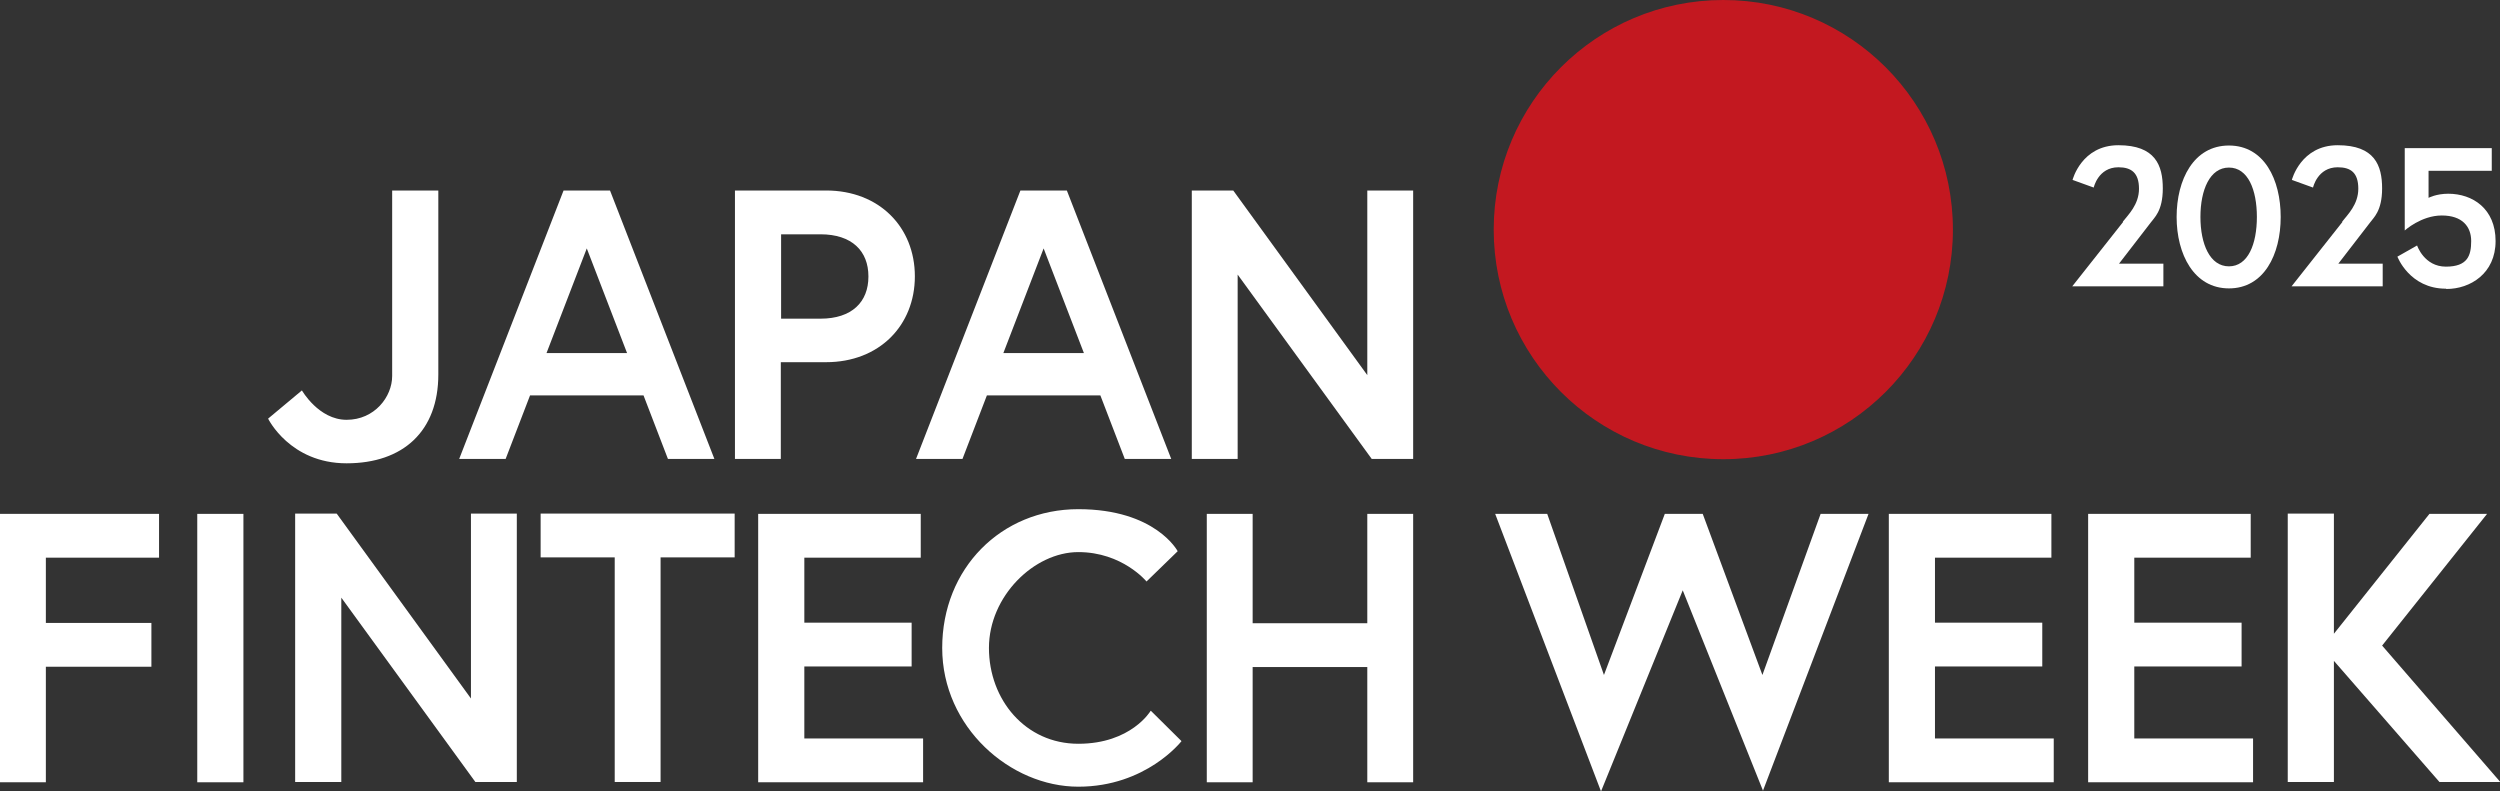
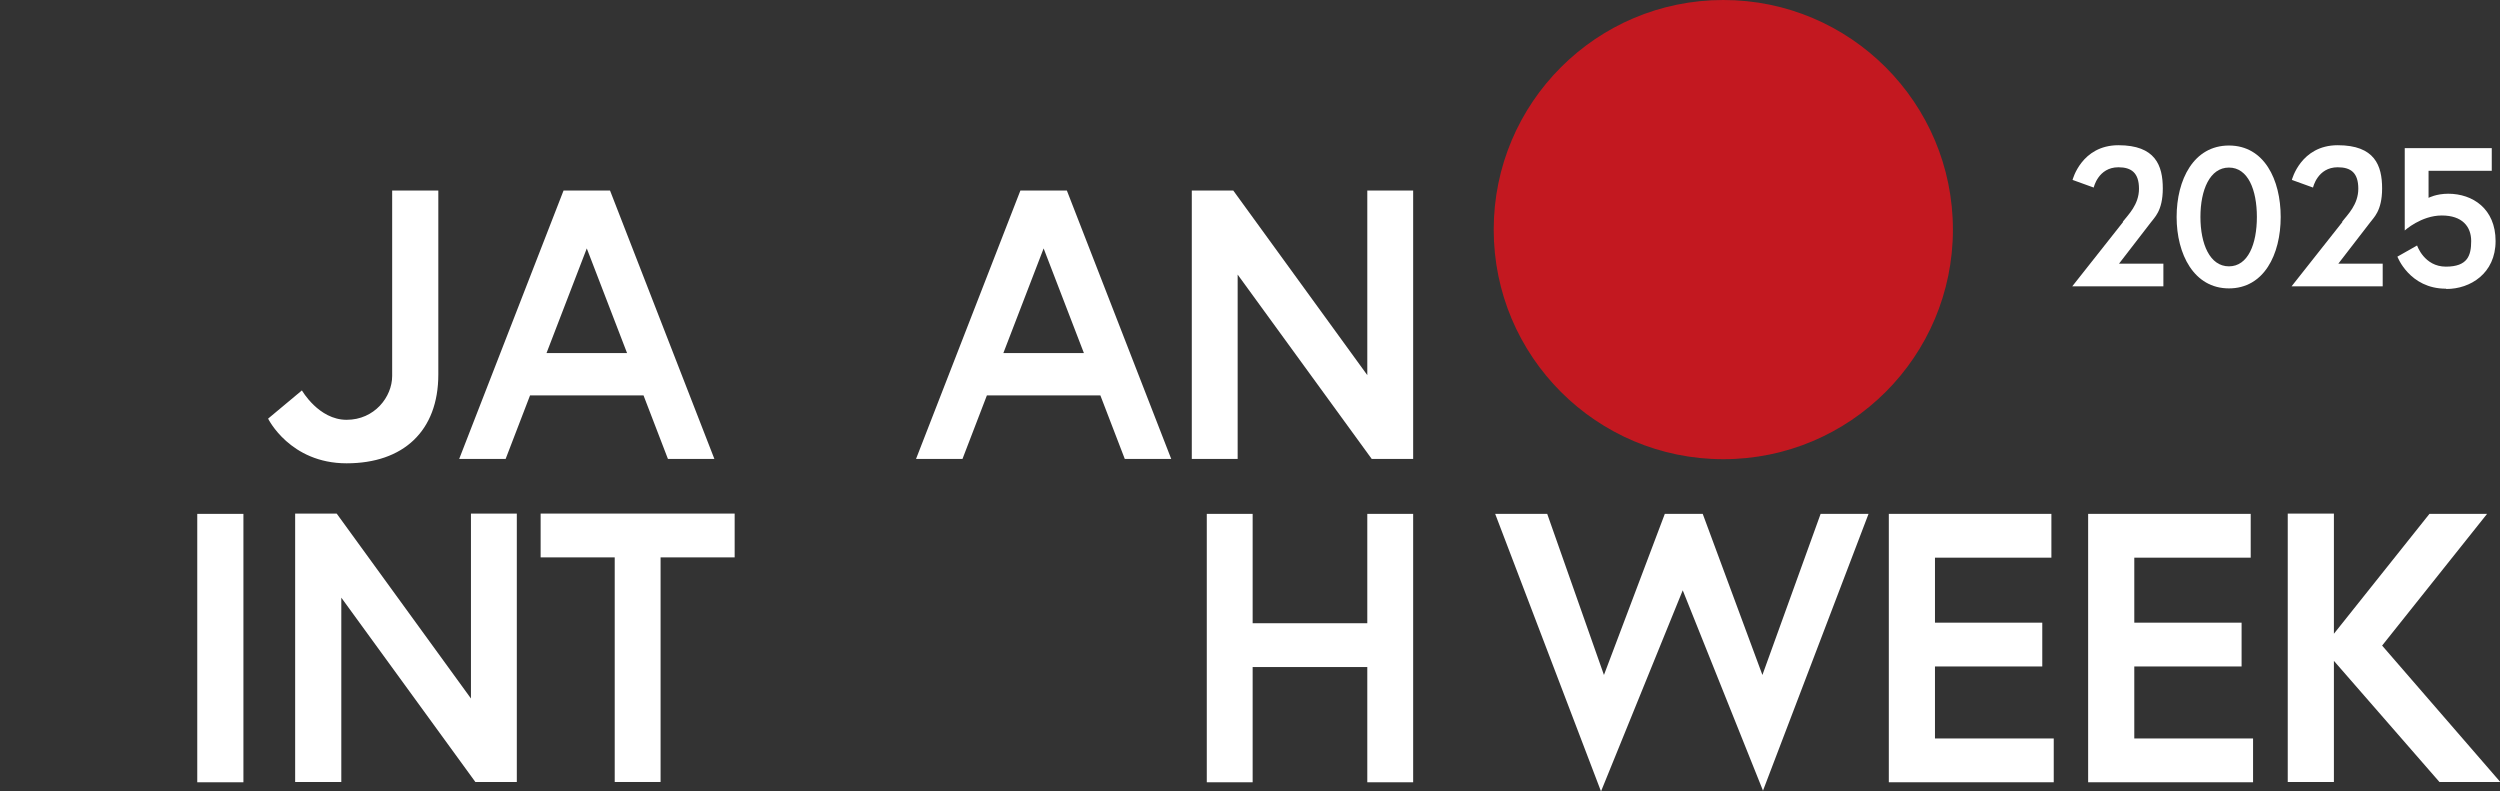
<svg xmlns="http://www.w3.org/2000/svg" id="_レイヤー_1" version="1.1" viewBox="0 0 850.4 269.2">
  <rect x="0" y="0" width="850.4" height="269.2" fill="#333333" stroke="none" />
  <defs>
    <style>
      .st0 {
        fill: #fff;
      }

      .st1 {
        fill: #c31820;
      }
    </style>
  </defs>
  <g>
    <path class="st0" d="M599.8,269.2l-27.4-68.4-27.8,68.4-36-94.4h17.7l19.3,54.8,20.7-54.8h12.9l20.3,54.8,19.8-54.8h16.3l-36,94.4h0Z" />
    <path class="st0" d="M658.2,211.8h36.5v14.9h-36.5v24.5h40.4v14.9h-56.1v-91.3h55.3v14.9h-39.6v22.2h0Z" />
    <path class="st0" d="M726,211.8h36.5v14.9h-36.5v24.5h40.4v14.9h-56.1v-91.3h55.3v14.9h-39.6v22.2h0Z" />
    <path class="st0" d="M793.8,215.7l32.6-40.9h19.6l-35.7,44.8,40.2,46.4h-20.7l-35.9-41.2v41.2h-15.7v-91.3h15.7v40.9h0Z" />
  </g>
  <g>
    <path class="st0" d="M133.5,64.8h15.6v62.6c0,19.2-11.9,30.2-31.2,30.2s-26.7-15.2-26.7-15.2l11.5-9.6s5.7,10,15.2,10,15.5-7.8,15.5-14.9v-63.1h0Z" />
    <path class="st0" d="M191.6,64.8h15.9l35.5,91.3h-15.8l-8.3-21.6h-38.6l-8.3,21.6h-15.8l35.5-91.3h0ZM185.9,120.1h27.4l-13.7-35.6-13.7,35.6Z" />
-     <path class="st0" d="M250,64.8h31c18.1,0,30.2,12.5,30.2,29.2s-12.1,29.2-30.2,29.2h-15.4v32.9h-15.6v-91.3h0ZM295.4,94c0-8.6-5.6-14.3-16.3-14.3h-13.4v28.7h13.4c10.7,0,16.3-5.7,16.3-14.3h0Z" />
    <path class="st0" d="M347,64.8h15.9l35.5,91.3h-15.8l-8.3-21.6h-38.6l-8.3,21.6h-15.8l35.5-91.3h0ZM341.3,120.1h27.4l-13.7-35.6-13.7,35.6Z" />
    <path class="st0" d="M419.5,64.8l45.6,62.8v-62.8h15.6v91.3h-14.1l-45.6-62.7v62.7h-15.6v-91.3h14.1,0Z" />
-     <path class="st0" d="M15.6,211.9h35.9v14.9H15.6v39.3H0v-91.3h54.1v14.9H15.6v22.3h0Z" />
    <path class="st0" d="M67.1,174.8h15.7v91.3h-15.7v-91.3h0Z" />
    <path class="st0" d="M114.6,174.8l45.6,62.8v-62.9h15.6v91.3h-14.1l-45.6-62.7v62.7h-15.7v-91.3h14.1Z" />
    <path class="st0" d="M209.1,189.6h-25.2v-14.9h66v14.9h-25.2v76.4h-15.6v-76.4h0Z" />
-     <path class="st0" d="M273.6,211.8h36.5v14.9h-36.5v24.5h40.4v14.9h-56.1v-91.3h55.3v14.9h-39.6v22.2Z" />
-     <path class="st0" d="M391.5,241.8l10.4,10.3s-12,15.5-35.1,15.5-46.3-20.2-46.3-47.2,20-47.2,46.3-47.2,33.8,14.3,33.8,14.3l-10.6,10.3s-8.2-10-23.2-10-30.4,15-30.4,32.6,12.4,32.6,30.4,32.6,24.6-11.2,24.6-11.2h0Z" />
    <path class="st0" d="M465.1,174.8h15.6v91.3h-15.6v-39.2h-39v39.2h-15.6v-91.3h15.6v37.2h39v-37.2h0Z" />
  </g>
  <g>
    <path class="st0" d="M722.1,75.4c1.8-2.3,5.5-5.8,5.5-11.2s-2.6-7.3-7-7.3c-6.9,0-8.4,6.9-8.4,6.9l-7.2-2.6s3-11.8,15.6-11.8,15.1,6.9,15.1,14.7-3,10-4.1,11.6l-10.8,14h15.1v7.7h-31l17.3-21.9h0Z" />
    <path class="st0" d="M775.8,73.8c0,12.8-5.7,24.3-17.6,24.3s-17.8-11.6-17.8-24.3,5.8-24.3,17.8-24.3,17.6,11.6,17.6,24.3ZM767.7,73.8c0-9.2-3-16.8-9.5-16.8s-9.7,7.6-9.7,16.8,3.2,16.8,9.7,16.8,9.5-7.6,9.5-16.8Z" />
    <path class="st0" d="M796.7,75.4c1.8-2.3,5.5-5.8,5.5-11.2s-2.5-7.3-7-7.3c-6.9,0-8.4,6.9-8.4,6.9l-7.2-2.6s3-11.8,15.6-11.8,15.1,6.9,15.1,14.7-3,10-4.1,11.6l-10.8,14h15.1v7.7h-31l17.3-21.9h0Z" />
    <path class="st0" d="M832,98.2c-12.4,0-16.5-10.9-16.5-10.9l6.7-3.8s2.4,7.2,9.8,7.2,8.6-3.8,8.6-8.7-3-8.7-10-8.7-12.6,5.1-12.6,5.1v-28h29.6v7.7h-21.5v9.2s2.6-1.4,6.7-1.4c8.3,0,16.1,5.1,16.1,16.1s-8.6,16.3-16.7,16.3h0Z" />
  </g>
  <circle class="st1" cx="586.2" cy="78.1" r="78.1" />
</svg>